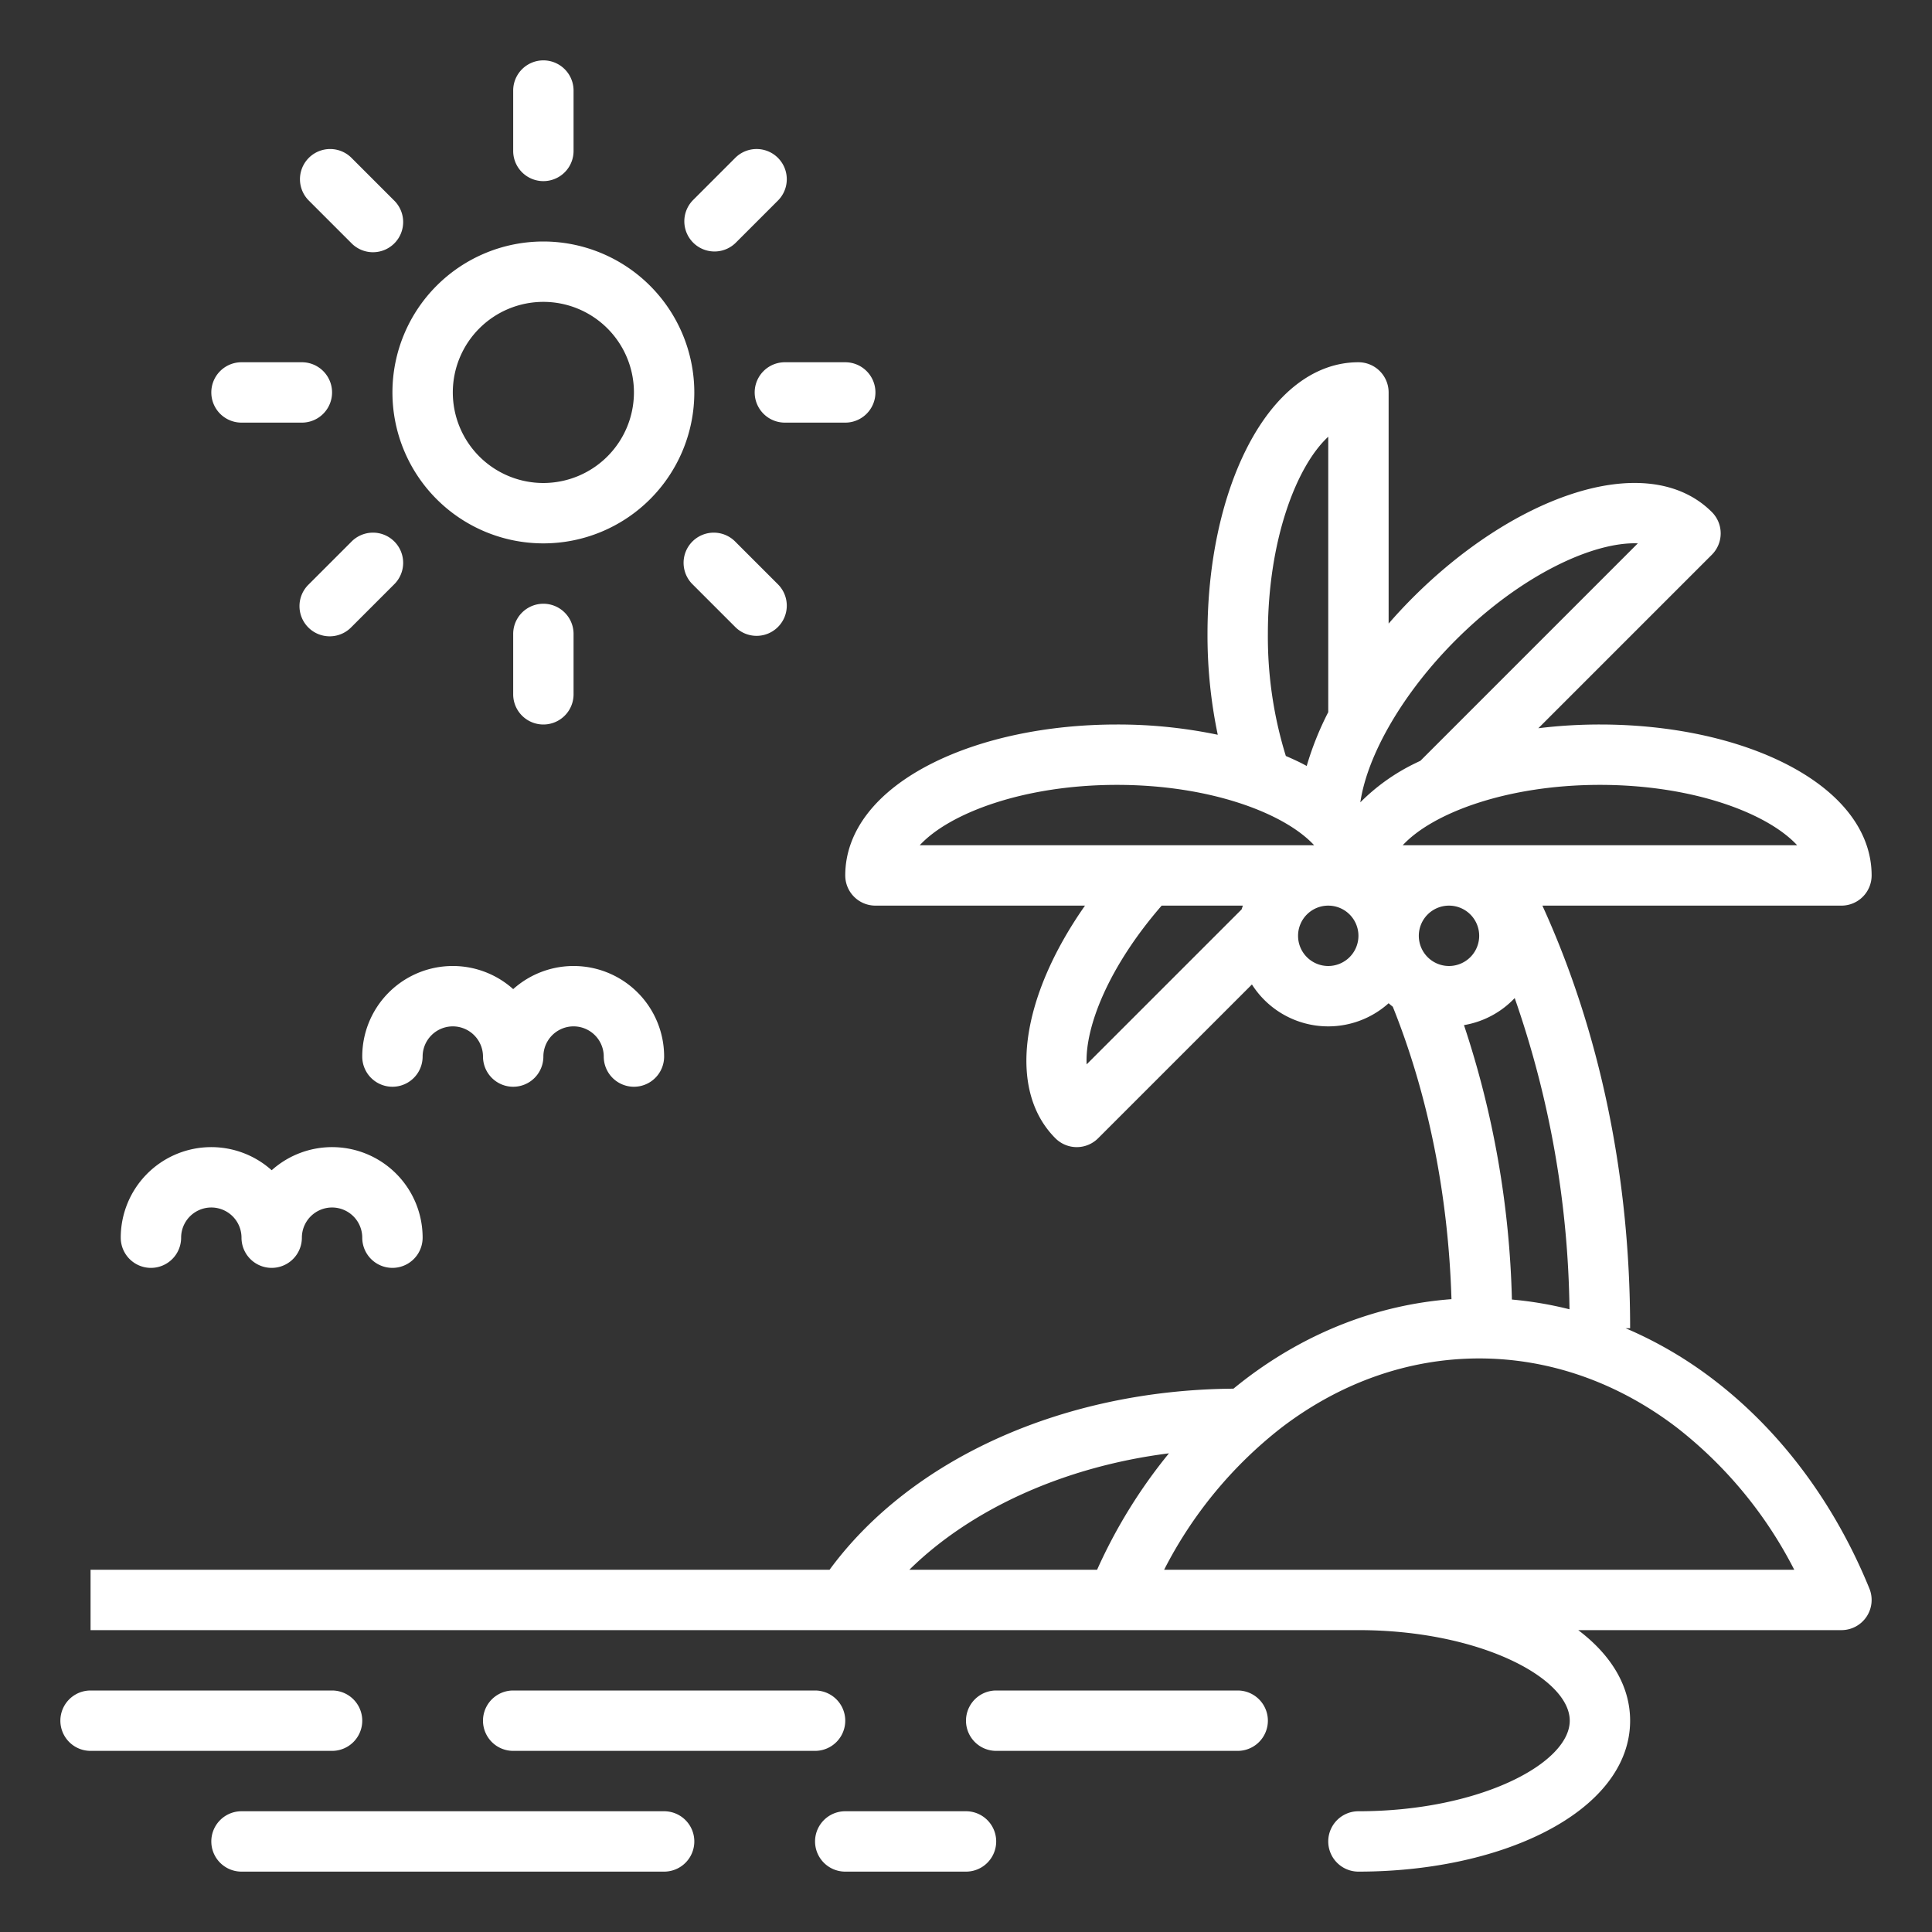
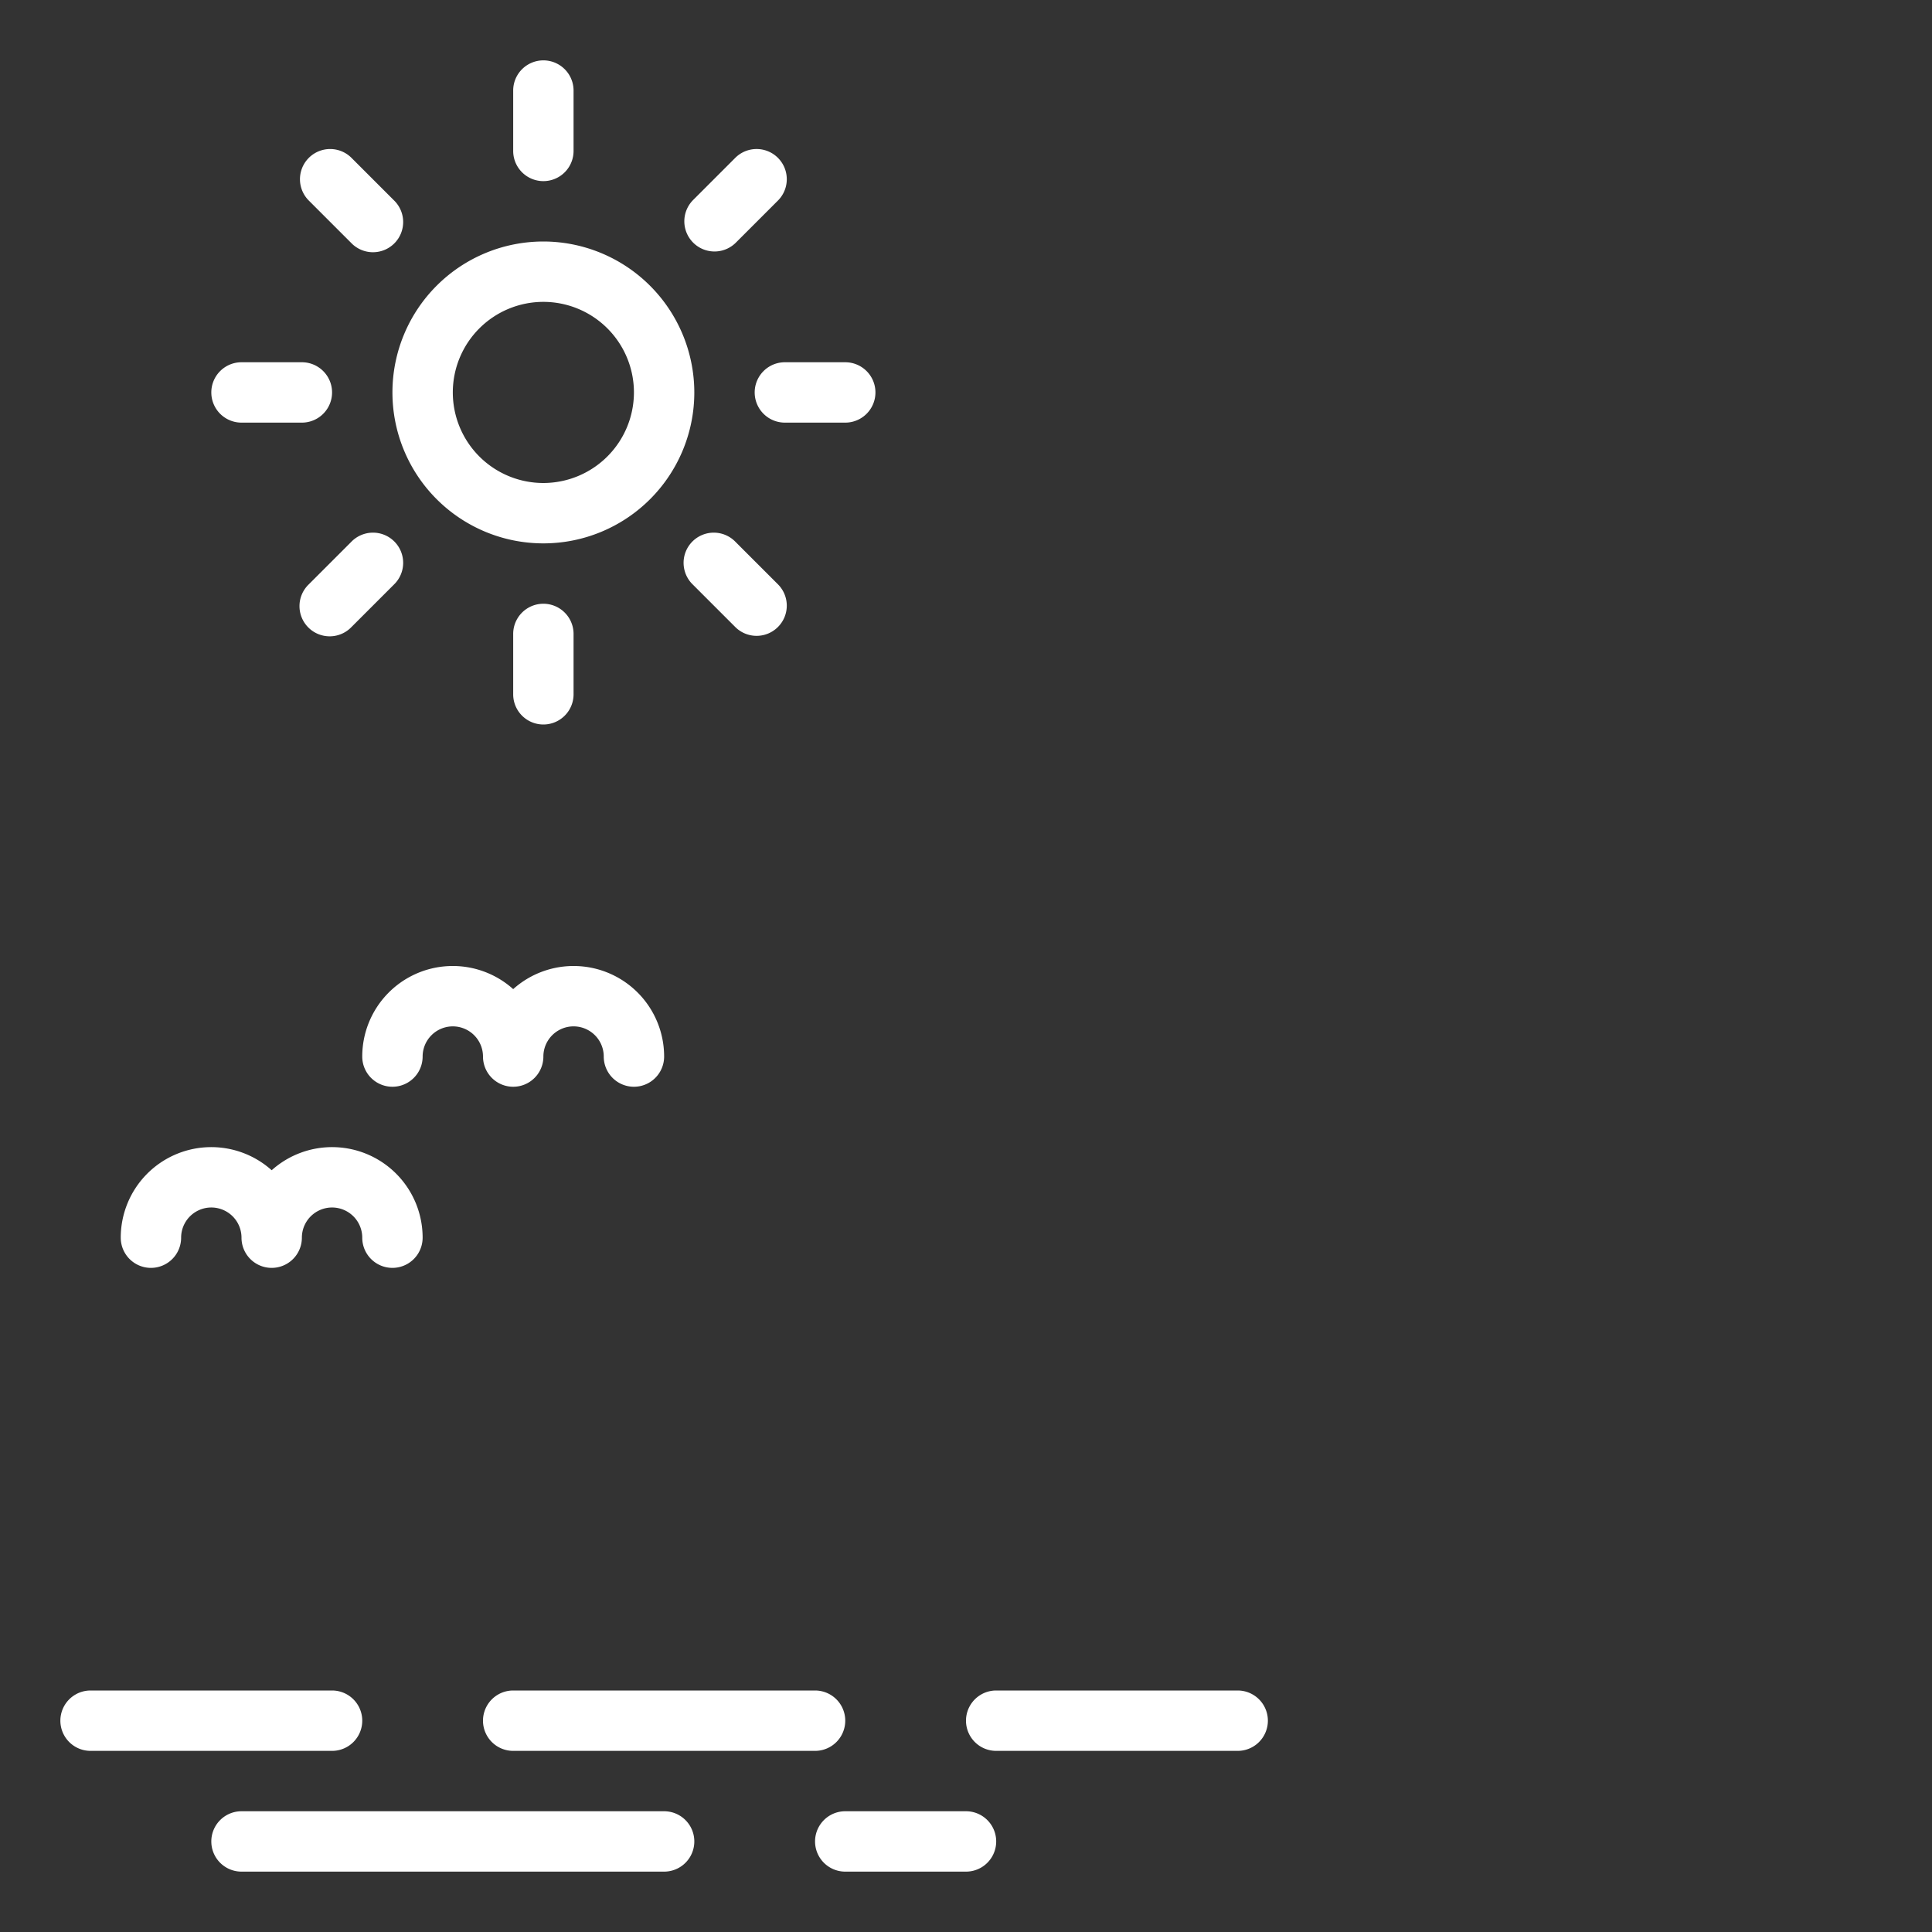
<svg xmlns="http://www.w3.org/2000/svg" version="1.1" width="512" height="512" x="0" y="0" viewBox="0 0 512 512" style="enable-background:new 0 0 512 512" xml:space="preserve">
  <rect x="0" y="0" width="512" height="512" fill="#333333" stroke="none" />
  <g>
    <path d="M328 464a8 8 0 0 0 0-16h-64a8 8 0 0 0 0 16ZM24 464h64a8 8 0 0 0 0-16H24a8 8 0 0 0 0 16ZM224 480a8 8 0 0 0 0 16h32a8 8 0 0 0 0-16ZM56 488a8 8 0 0 0 8 8h112a8 8 0 0 0 0-16H64a8 8 0 0 0-8 8Z" fill="#ffffff" opacity="1" data-original="#000000" />
-     <path d="M472.833 202.217C459.655 195.628 442.313 192 424 192a133.936 133.936 0 0 0-16.323.99l45.98-45.981a8 8 0 0 0 0-11.313c-8.3-8.3-21.595-9.96-37.442-4.678-13.976 4.659-28.8 14.356-41.754 27.305q-3.387 3.387-6.461 6.936V104a8 8 0 0 0-8-8c-11.736 0-22.313 8.228-29.783 23.167C323.628 132.345 320 149.687 320 168a128.6 128.6 0 0 0 2.718 26.721A129.142 129.142 0 0 0 296 192c-18.313 0-35.655 3.628-48.833 10.217C232.228 209.687 224 220.264 224 232a8 8 0 0 0 8 8h55.535c-17.06 24.332-20.651 48.845-7.839 61.657a8 8 0 0 0 11.313 0l40.764-40.764A23.96 23.96 0 0 0 368 265.869c.36.322.731.631 1.109.932 9.38 23.343 14.707 49.954 15.547 77.49-19.536 1.469-38.352 8.771-54.812 21.367-1 .766-1.988 1.556-2.967 2.357-44.939.3-85.4 18.523-107.032 47.985H24v16h336c32.051 0 56 12.671 56 24s-23.949 24-56 24a8 8 0 0 0 0 16c18.313 0 35.655-3.628 48.833-10.217C423.772 478.313 432 467.736 432 456c0-8.968-4.819-17.255-13.752-24H488a8 8 0 0 0 7.408-11.02c-9.206-22.585-23.471-41.715-41.252-55.322A107.989 107.989 0 0 0 430.811 352H432c0-40.181-8.012-78.611-23.25-112H488a8 8 0 0 0 8-8c0-11.736-8.228-22.313-23.167-29.783ZM352 115.737v72.989a81.176 81.176 0 0 0-5.71 14.26c-.485-.257-.957-.519-1.457-.769a76.118 76.118 0 0 0-4.071-1.872A106.939 106.939 0 0 1 336 168c0-24.545 7.431-44.339 16-52.263Zm-22.954 125.256-41.079 41.078c-.46-10.125 6.01-26.1 19.885-42.071h21.524a23.56 23.56 0 0 0-.33.993ZM243.737 224c7.924-8.569 27.718-16 52.263-16s44.339 7.431 52.263 16ZM352 256a8 8 0 1 1 8-8 8.009 8.009 0 0 1-8 8Zm8.5-43.368c1.886-12.752 11.441-29.166 25.27-42.995 17.357-17.358 36.594-26.108 48.27-25.642l-57.621 57.625c-.417.2-.842.392-1.252.6a53.186 53.186 0 0 0-14.667 10.412ZM384 256a8 8 0 1 1 8-8 8.009 8.009 0 0 1-8 8Zm-93.259 160h-49.752c16.533-16.258 41.331-27.394 68.795-30.852A137.934 137.934 0 0 0 290.741 416Zm153.692-37.636A112.675 112.675 0 0 1 475.493 416H308.507a112.675 112.675 0 0 1 31.06-37.636C355.267 366.35 373.4 360 392 360s36.733 6.35 52.433 18.364Zm-28.5-31.386a98.117 98.117 0 0 0-15.263-2.586 249.179 249.179 0 0 0-12.7-72.726 23.97 23.97 0 0 0 13.442-7.168 259.817 259.817 0 0 1 14.518 82.48ZM371.737 224c7.924-8.569 27.718-16 52.263-16s44.339 7.431 52.263 16Z" fill="#ffffff" opacity="1" data-original="#000000" />
    <path d="M216 448h-80a8 8 0 0 0 0 16h80a8 8 0 0 0 0-16ZM144 64a40 40 0 1 0 40 40 40.045 40.045 0 0 0-40-40Zm0 64a24 24 0 1 1 24-24 24.028 24.028 0 0 1-24 24ZM152 40V24a8 8 0 0 0-16 0v16a8 8 0 0 0 16 0ZM232 104a8 8 0 0 0-8-8h-16a8 8 0 0 0 0 16h16a8 8 0 0 0 8-8ZM152 184v-16a8 8 0 0 0-16 0v16a8 8 0 0 0 16 0ZM56 104a8 8 0 0 0 8 8h16a8 8 0 0 0 0-16H64a8 8 0 0 0-8 8ZM104.4 53.088 93.088 41.775a8 8 0 0 0-11.313 11.313L93.088 64.4A8 8 0 1 0 104.4 53.088ZM194.912 64.4l11.313-11.314a8 8 0 0 0-11.313-11.313L183.6 53.088A8 8 0 0 0 194.912 64.4ZM194.912 166.225a8 8 0 0 0 11.313-11.313L194.912 143.6a8 8 0 1 0-11.312 11.312ZM81.775 154.912a8 8 0 1 0 11.313 11.313l11.312-11.313A8 8 0 1 0 93.088 143.6ZM120 272a8.009 8.009 0 0 1 8 8 8 8 0 0 0 16 0 8 8 0 0 1 16 0 8 8 0 0 0 16 0 23.988 23.988 0 0 0-40-17.874A23.988 23.988 0 0 0 96 280a8 8 0 0 0 16 0 8.009 8.009 0 0 1 8-8ZM32 328a8 8 0 0 0 16 0 8 8 0 0 1 16 0 8 8 0 0 0 16 0 8 8 0 0 1 16 0 8 8 0 0 0 16 0 23.988 23.988 0 0 0-40-17.874A23.988 23.988 0 0 0 32 328Z" fill="#ffffff" opacity="1" data-original="#000000" />
  </g>
</svg>